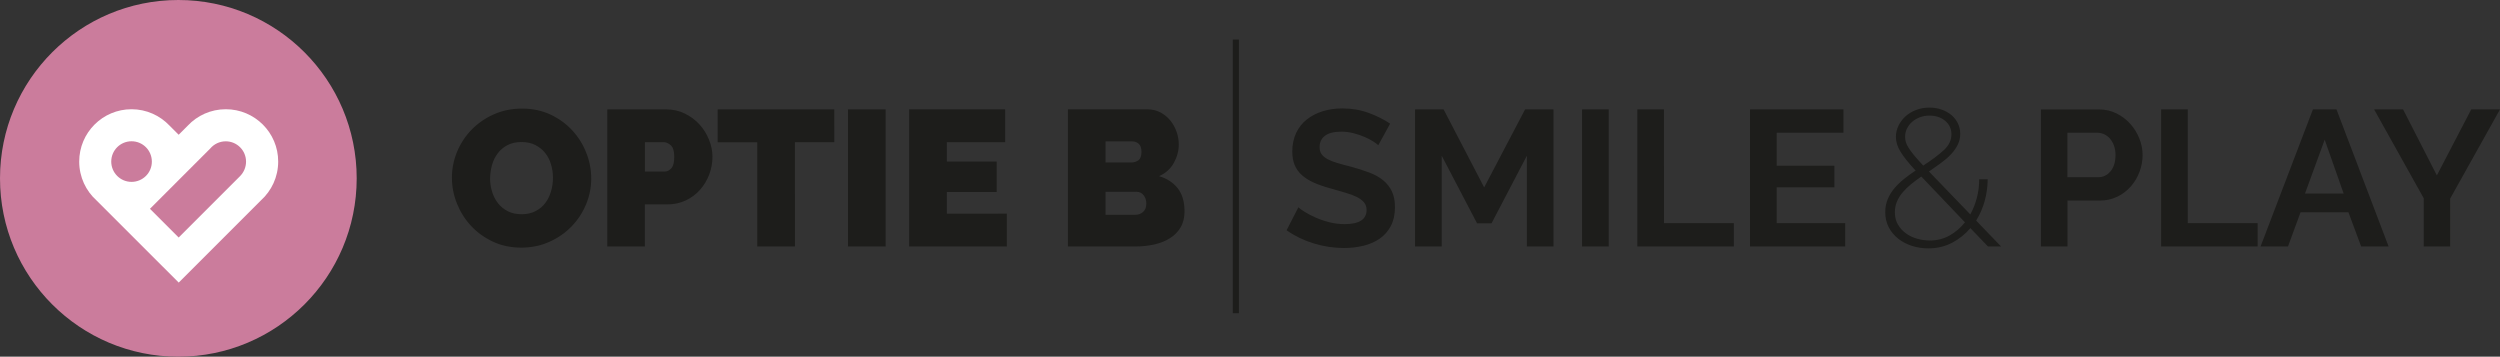
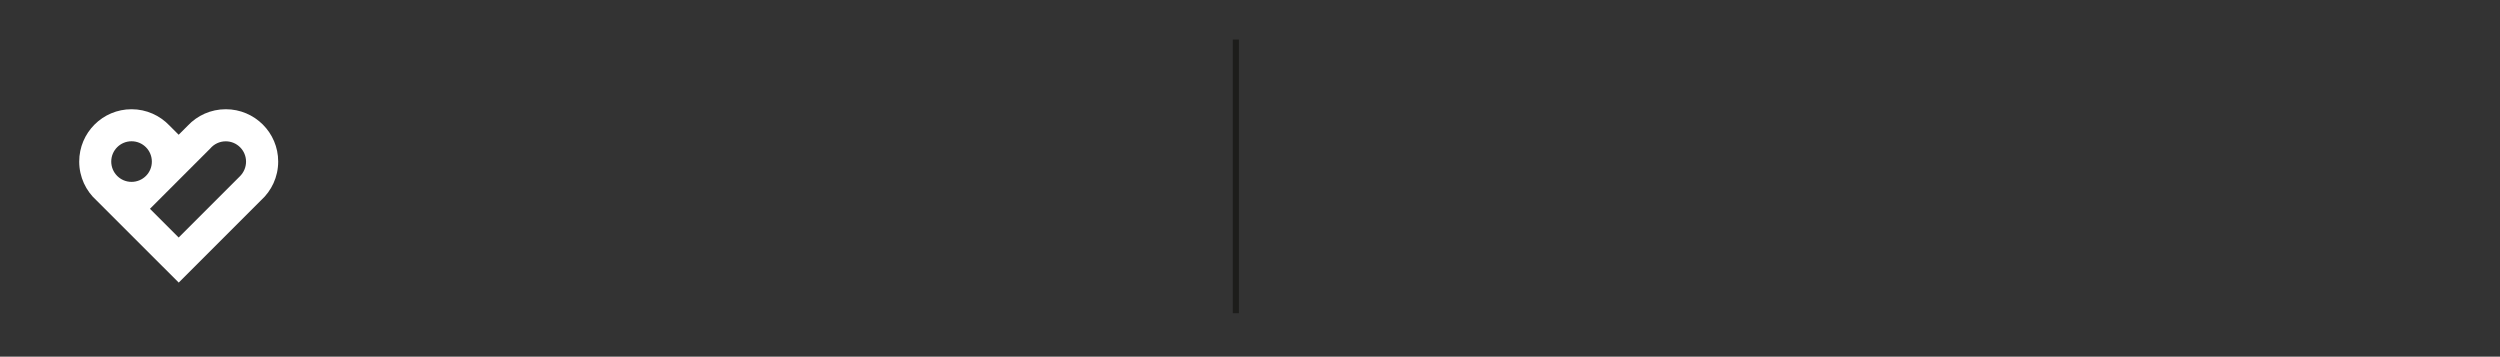
<svg xmlns="http://www.w3.org/2000/svg" version="1.1" id="Calque_1" x="0px" y="0px" viewBox="0 0 460.48 65.7" style="enable-background:new 0 0 460.48 65.7;" xml:space="preserve">
  <rect x="0" y="0" width="460.48" height="65.7" fill="#333333" stroke="none" />
  <style type="text/css">
	.st0{fill:#CB7C9C;}
	.st1{fill:#FFFFFF;}
	.st2{fill:#1D1D1B;}
</style>
-   <path class="st0" d="M65.7,32.85c0,18.14-14.71,32.85-32.85,32.85C14.71,65.7,0,50.99,0,32.85C0,14.71,14.71,0,32.85,0  C50.99,0,65.7,14.71,65.7,32.85" />
  <path class="st1" d="M44.23,32.43L32.91,43.75l-5.29-5.29l11.11-11.11c0.69-0.81,1.71-1.32,2.85-1.32c2.07,0,3.74,1.68,3.74,3.74  C45.32,30.81,44.9,31.74,44.23,32.43L44.23,32.43z M24.23,33.5c-2.07,0-3.74-1.68-3.74-3.74c0-2.07,1.68-3.74,3.74-3.74  c2.07,0,3.74,1.68,3.74,3.74C27.98,31.83,26.3,33.5,24.23,33.5 M41.59,20.12c-2.76,0-5.26,1.16-7.01,3.03l-1.67,1.67l-1.69-1.69  c-1.76-1.85-4.24-3.01-6.99-3.01c-5.33,0-9.64,4.32-9.64,9.64c0,2.85,1.24,5.41,3.2,7.17l15.13,15.12l15.13-15.13  c1.96-1.77,3.19-4.32,3.19-7.17C51.24,24.44,46.92,20.12,41.59,20.12" />
  <g>
-     <path class="st2" d="M437.29,20.15l9.14,16.36v8.89h4.87v-8.82l9.18-16.43h-5.3l-6.33,12.16l-6.22-12.16H437.29z M424.56,35.65   l3.63-9.92l3.49,9.92H424.56z M416.38,45.4h5.05l2.31-6.3h8.82l2.35,6.3h5.05l-9.6-25.25h-4.34L416.38,45.4z M415.84,45.4v-4.3   h-12.87V20.15h-4.91V45.4H415.84z M380.81,24.45h5.48c0.43,0,0.85,0.09,1.26,0.27c0.41,0.18,0.78,0.45,1.08,0.8   c0.31,0.36,0.56,0.79,0.75,1.3c0.19,0.51,0.28,1.08,0.28,1.73c0,1.26-0.3,2.25-0.91,2.99c-0.6,0.73-1.36,1.1-2.26,1.1h-5.69V24.45z    M380.81,45.4v-8.46h5.98c1.16,0,2.23-0.24,3.2-0.71c0.97-0.47,1.8-1.1,2.49-1.89c0.69-0.78,1.22-1.68,1.6-2.68   c0.38-1.01,0.57-2.05,0.57-3.11c0-1.02-0.2-2.03-0.6-3.04c-0.4-1.01-0.96-1.91-1.67-2.7c-0.71-0.79-1.56-1.43-2.54-1.92   c-0.98-0.49-2.06-0.73-3.22-0.73h-10.7V45.4H380.81z M351.24,23.7c0.23-0.47,0.54-0.89,0.94-1.24c0.4-0.36,0.88-0.64,1.42-0.85   c0.55-0.21,1.14-0.32,1.78-0.32c1.18,0,2.16,0.33,2.92,0.98c0.76,0.65,1.14,1.48,1.14,2.47c0,1.09-0.47,2.07-1.42,2.93   c-0.95,0.87-2.21,1.81-3.77,2.83c-0.69-0.73-1.25-1.37-1.69-1.9c-0.44-0.53-0.78-1-1.03-1.4c-0.25-0.4-0.41-0.76-0.5-1.07   c-0.08-0.31-0.12-0.62-0.12-0.93C350.9,24.67,351.01,24.18,351.24,23.7 M353.13,43.97c-0.77-0.21-1.46-0.54-2.06-0.98   c-0.61-0.44-1.1-0.98-1.48-1.62c-0.38-0.64-0.57-1.39-0.57-2.24c0-0.71,0.12-1.37,0.37-1.97c0.25-0.6,0.6-1.17,1.05-1.71   c0.45-0.53,0.97-1.04,1.55-1.51c0.58-0.47,1.21-0.95,1.9-1.42l8.04,8.43c-0.81,1.02-1.76,1.83-2.85,2.44   c-1.09,0.61-2.31,0.91-3.66,0.91C354.66,44.29,353.9,44.19,353.13,43.97 M368.58,45.4l-4.59-4.77c1.38-2.23,2.09-4.77,2.13-7.61   h-1.57c0,1.19-0.14,2.33-0.43,3.43c-0.29,1.1-0.69,2.12-1.21,3.04l-7.61-7.9c0.76-0.52,1.49-1.04,2.19-1.55   c0.7-0.51,1.32-1.04,1.85-1.6c0.53-0.56,0.95-1.15,1.26-1.78c0.31-0.63,0.46-1.3,0.46-2.01c0-0.69-0.14-1.33-0.43-1.92   c-0.28-0.59-0.68-1.1-1.19-1.53c-0.51-0.43-1.11-0.77-1.8-1.01c-0.69-0.25-1.43-0.37-2.24-0.37c-0.88,0-1.7,0.14-2.45,0.43   c-0.76,0.28-1.41,0.68-1.96,1.17c-0.54,0.5-0.98,1.07-1.3,1.73c-0.32,0.65-0.48,1.35-0.48,2.08c0,0.43,0.07,0.86,0.2,1.3   c0.13,0.44,0.34,0.89,0.62,1.37c0.29,0.48,0.66,1,1.12,1.58c0.46,0.58,1.03,1.23,1.69,1.94c-0.76,0.5-1.48,1.02-2.15,1.56   c-0.68,0.55-1.27,1.12-1.78,1.73c-0.51,0.6-0.91,1.27-1.21,1.99c-0.3,0.72-0.45,1.51-0.45,2.37c0,1.04,0.21,1.97,0.64,2.79   c0.43,0.82,1.01,1.52,1.74,2.1c0.74,0.58,1.58,1.03,2.54,1.33c0.96,0.31,1.96,0.46,3.01,0.46c1.59,0,3.03-0.34,4.34-1.01   c1.3-0.68,2.44-1.58,3.41-2.72l3.24,3.38H368.58z M327.25,41.09v-6.58h10.63v-3.98h-10.63v-6.08h12.3v-4.3h-17.21V45.4h17.53v-4.3   H327.25z M319.36,45.4v-4.3h-12.87V20.15h-4.91V45.4H319.36z M296.31,20.15h-4.91V45.4h4.91V20.15z M286.14,45.4V20.15h-5.23   l-7.54,14.37l-7.47-14.37h-5.26V45.4h4.91V28.68l6.51,12.45h2.67l6.51-12.45V45.4H286.14z M256.05,22.78   c-1.11-0.76-2.42-1.42-3.91-1.97c-1.49-0.56-3.13-0.84-4.91-0.84c-1.28,0-2.48,0.17-3.59,0.52c-1.12,0.34-2.09,0.85-2.93,1.51   c-0.84,0.66-1.5,1.49-1.97,2.49c-0.47,1-0.71,2.13-0.71,3.41c0,0.97,0.15,1.81,0.44,2.51c0.3,0.7,0.74,1.32,1.33,1.85   c0.59,0.53,1.33,0.99,2.22,1.39c0.89,0.39,1.94,0.75,3.15,1.08c1,0.29,1.9,0.55,2.7,0.78s1.49,0.5,2.06,0.78   c0.57,0.29,1.01,0.62,1.32,1c0.31,0.38,0.46,0.84,0.46,1.39c0,1.73-1.35,2.6-4.05,2.6c-0.97,0-1.92-0.12-2.85-0.36   c-0.93-0.24-1.77-0.53-2.53-0.87c-0.76-0.34-1.42-0.69-1.97-1.03c-0.56-0.34-0.94-0.62-1.16-0.84l-2.17,4.23   c1.47,1.04,3.13,1.85,4.98,2.42c1.85,0.57,3.72,0.85,5.62,0.85c1.23,0,2.41-0.14,3.54-0.41s2.12-0.71,2.99-1.3   c0.86-0.59,1.55-1.37,2.06-2.33c0.51-0.96,0.77-2.12,0.77-3.47c0-1.16-0.19-2.14-0.57-2.93c-0.38-0.79-0.92-1.48-1.62-2.05   c-0.7-0.57-1.55-1.04-2.56-1.42c-1.01-0.38-2.13-0.73-3.36-1.07c-0.95-0.24-1.78-0.46-2.51-0.68c-0.72-0.21-1.32-0.45-1.8-0.71   c-0.47-0.26-0.84-0.56-1.09-0.91c-0.25-0.34-0.37-0.78-0.37-1.3c0-0.9,0.33-1.6,1-2.1c0.66-0.5,1.67-0.75,3.02-0.75   c0.76,0,1.5,0.1,2.24,0.29s1.42,0.42,2.04,0.69c0.63,0.27,1.16,0.55,1.6,0.84c0.44,0.29,0.74,0.51,0.91,0.68L256.05,22.78z    M208.58,26.05c0.45,0,0.84,0.15,1.17,0.44c0.33,0.3,0.5,0.79,0.5,1.48c0,0.78-0.2,1.3-0.59,1.57c-0.39,0.26-0.82,0.39-1.3,0.39   h-4.73v-3.88H208.58z M210.55,39.03c-0.39,0.35-0.87,0.53-1.44,0.53h-5.48v-4.23h5.73c0.52,0,0.95,0.21,1.28,0.62   c0.33,0.41,0.5,0.93,0.5,1.55C211.14,38.16,210.95,38.67,210.55,39.03 M216.92,34.67c-0.84-1.06-1.99-1.8-3.43-2.22   c1.21-0.54,2.12-1.36,2.72-2.44c0.6-1.08,0.91-2.21,0.91-3.4c0-0.81-0.14-1.6-0.41-2.36c-0.27-0.77-0.66-1.46-1.15-2.06   c-0.5-0.61-1.1-1.1-1.81-1.48c-0.71-0.38-1.51-0.57-2.38-0.57H196.7V45.4h12.41c1.23,0,2.4-0.12,3.5-0.37   c1.1-0.25,2.07-0.63,2.9-1.16c0.83-0.52,1.48-1.19,1.96-2.01s0.71-1.8,0.71-2.93C218.18,37.15,217.76,35.73,216.92,34.67    M174.4,39.35v-3.98h9.18v-5.62h-9.18v-3.56h10.74v-6.05h-17.68V45.4h17.99v-6.05H174.4z M163.13,20.15h-6.94V45.4h6.94V20.15z    M153.67,20.15h-21.48v6.05h7.29V45.4h6.94V26.19h7.25V20.15z M118.78,26.19h3.49c0.43,0,0.85,0.19,1.28,0.57   c0.43,0.38,0.64,1.09,0.64,2.13c0,1.02-0.18,1.73-0.55,2.12c-0.37,0.39-0.76,0.59-1.19,0.59h-3.66V26.19z M118.78,45.4v-7.75h4.13   c1.23,0,2.36-0.24,3.4-0.73c1.03-0.49,1.91-1.14,2.63-1.96c0.72-0.82,1.29-1.75,1.69-2.81c0.4-1.05,0.6-2.14,0.6-3.25   c0-1.07-0.21-2.13-0.64-3.18s-1.01-1.99-1.76-2.81c-0.75-0.82-1.64-1.48-2.68-1.99c-1.04-0.51-2.18-0.77-3.41-0.77h-10.88V45.4   H118.78z M90.63,30.37c0.23-0.79,0.58-1.51,1.05-2.13c0.47-0.63,1.07-1.13,1.8-1.51c0.72-0.38,1.58-0.57,2.58-0.57   c0.97,0,1.82,0.18,2.54,0.55c0.72,0.37,1.33,0.85,1.81,1.46c0.49,0.6,0.85,1.3,1.08,2.1c0.24,0.79,0.36,1.62,0.36,2.47   c0,0.83-0.11,1.65-0.34,2.45c-0.23,0.81-0.57,1.52-1.03,2.15c-0.46,0.63-1.06,1.14-1.8,1.53c-0.73,0.39-1.6,0.59-2.6,0.59   c-1,0-1.86-0.19-2.58-0.57c-0.72-0.38-1.32-0.88-1.8-1.49c-0.47-0.62-0.83-1.32-1.07-2.12c-0.24-0.79-0.36-1.62-0.36-2.47   C90.3,31.98,90.41,31.16,90.63,30.37 M101.2,44.54c1.58-0.71,2.93-1.65,4.07-2.83c1.14-1.17,2.03-2.52,2.67-4.05   c0.64-1.53,0.96-3.12,0.96-4.78c0-1.61-0.3-3.19-0.91-4.73c-0.6-1.54-1.46-2.92-2.58-4.13c-1.11-1.21-2.45-2.18-4.02-2.92   c-1.57-0.73-3.31-1.1-5.23-1.1c-1.87,0-3.6,0.35-5.18,1.05c-1.58,0.7-2.94,1.64-4.09,2.81c-1.15,1.17-2.04,2.53-2.69,4.07   c-0.64,1.54-0.96,3.14-0.96,4.8c0,1.64,0.31,3.22,0.93,4.77c0.62,1.54,1.48,2.91,2.6,4.11c1.11,1.2,2.45,2.16,4.02,2.9   c1.57,0.74,3.31,1.1,5.23,1.1C97.89,45.61,99.62,45.25,101.2,44.54" />
-   </g>
+     </g>
  <rect x="227.07" y="7.28" class="st2" width="1.13" height="50.41" />
</svg>